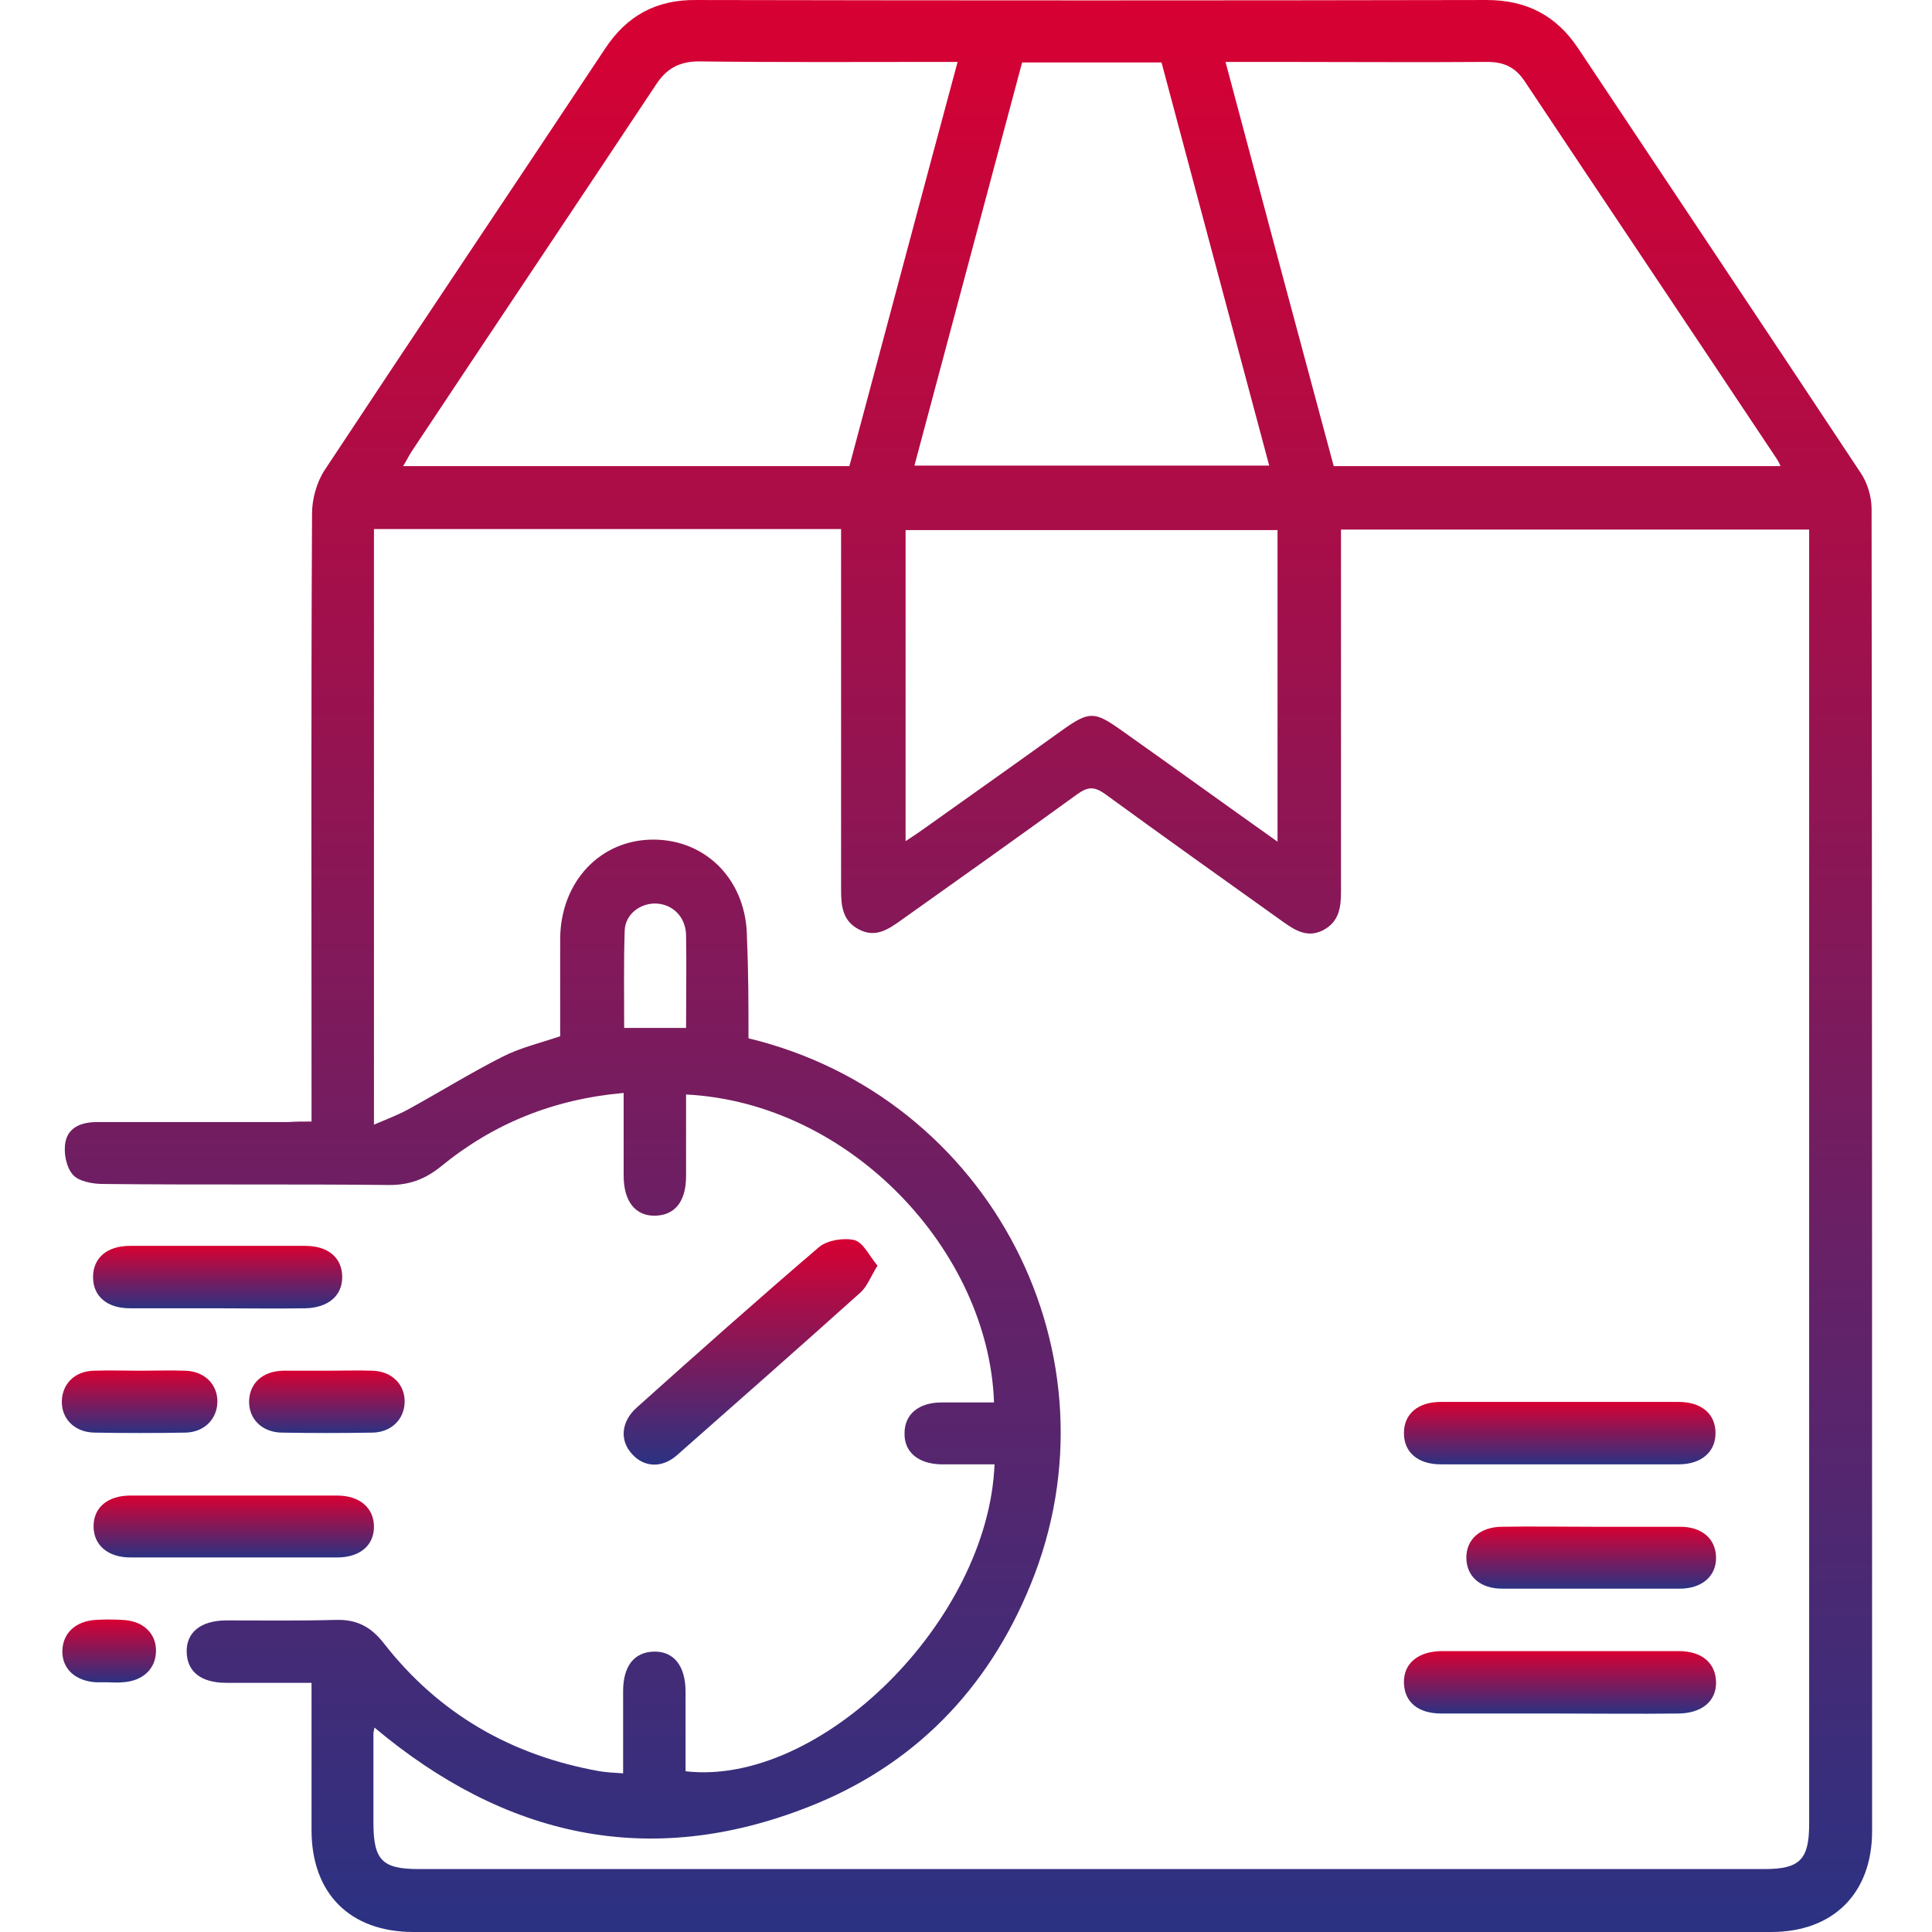
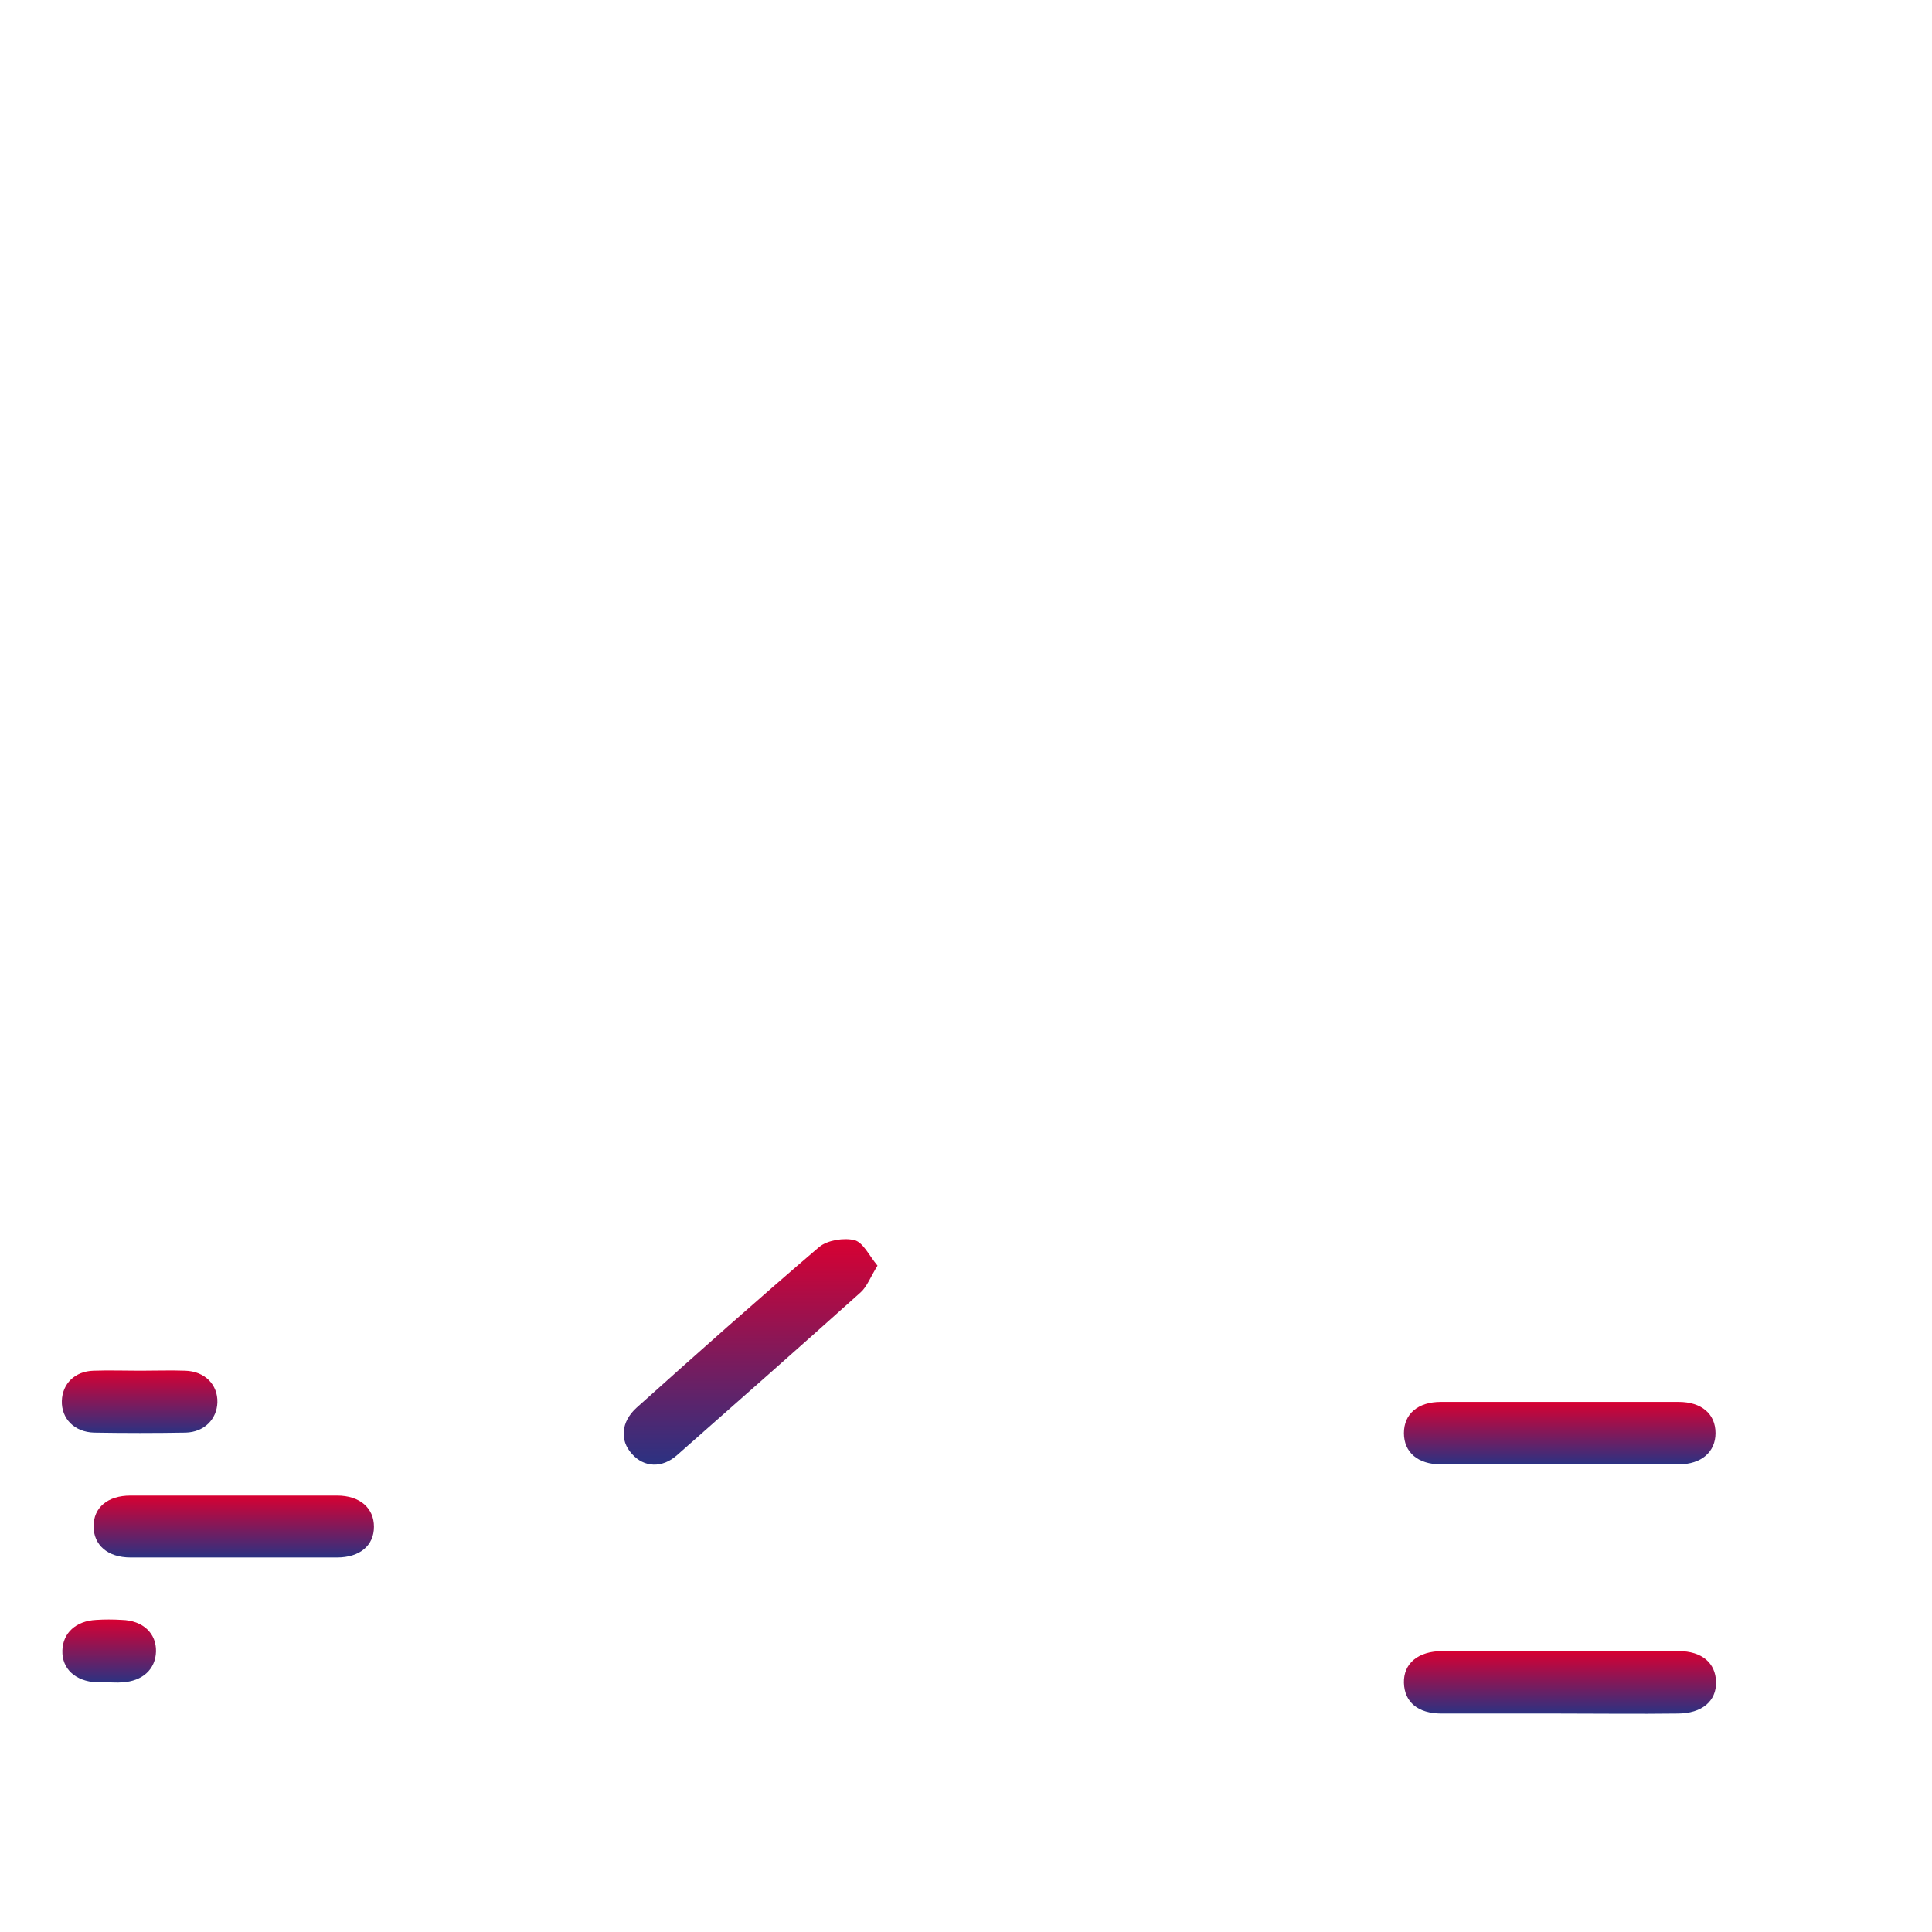
<svg xmlns="http://www.w3.org/2000/svg" width="500" height="500" viewBox="0 0 500 500" fill="none">
-   <path d="M80.624 290.254C80.624 287.427 80.624 285.543 80.624 283.523C80.624 233.308 80.489 183.093 80.758 132.878C80.758 129.108 81.97 124.8 83.989 121.704C108.087 85.221 132.454 49.007 156.552 12.658C162.206 4.042 169.88 -0.131 180.246 0.003C248.366 0.138 316.487 0.138 384.741 0.003C395.107 0.003 402.781 4.042 408.435 12.523C432.802 49.141 457.304 85.759 481.537 122.377C483.287 124.935 484.364 128.57 484.364 131.666C484.498 245.694 484.498 359.721 484.498 473.883C484.498 490.038 474.402 500 458.381 500C341.258 500 224.134 500 107.01 500C90.586 500 80.624 490.038 80.624 473.613C80.624 461.093 80.624 448.439 80.624 435.515C72.95 435.515 65.815 435.515 58.545 435.515C52.083 435.515 48.448 432.688 48.314 427.572C48.179 422.456 51.949 419.36 58.68 419.36C68.104 419.36 77.527 419.494 86.951 419.225C92.336 419.09 95.971 420.975 99.337 425.283C113.607 443.592 132.454 454.362 155.206 458.401C156.956 458.67 158.841 458.805 161.264 458.939C161.264 451.67 161.264 444.669 161.264 437.669C161.264 431.207 164.091 427.572 169.207 427.437C174.323 427.303 177.419 431.072 177.419 437.803C177.419 444.669 177.419 451.535 177.419 458.401C212.287 462.44 255.771 419.494 257.386 378.972C252.674 378.972 248.097 378.972 243.52 378.972C237.596 378.838 233.961 375.741 234.096 370.895C234.096 366.048 237.731 362.952 243.654 362.952C248.232 362.952 252.674 362.952 257.252 362.952C255.905 323.776 220.095 285.408 177.554 283.254C177.554 290.254 177.554 297.255 177.554 304.39C177.554 310.852 174.727 314.487 169.611 314.622C164.495 314.756 161.399 310.987 161.399 304.255C161.399 297.255 161.399 290.254 161.399 282.85C143.224 284.466 127.608 290.793 114.011 301.967C109.972 305.198 105.933 306.679 100.817 306.679C76.046 306.409 51.41 306.679 26.639 306.409C23.947 306.409 20.312 305.736 18.831 303.986C17.081 301.967 16.408 298.197 16.946 295.505C17.754 291.601 21.254 290.389 25.158 290.389C41.583 290.389 58.141 290.389 74.566 290.389C76.45 290.254 78.201 290.254 80.624 290.254ZM193.709 268.714C256.309 283.792 291.042 350.836 266.675 410.205C255.636 437.265 236.385 457.055 209.056 467.69C167.861 483.845 130.57 475.364 96.913 447.092C96.779 447.9 96.644 448.304 96.644 448.573C96.644 456.247 96.644 464.055 96.644 471.729C96.644 481.422 98.933 483.71 108.356 483.71C224.403 483.71 340.584 483.71 456.631 483.71C465.785 483.71 468.209 481.287 468.209 471.998C468.209 362.144 468.209 252.29 468.209 142.302C468.209 140.552 468.209 138.801 468.209 137.051C427.417 137.051 387.434 137.051 347.046 137.051C347.046 139.071 347.046 140.955 347.046 142.706C347.046 172.054 347.046 201.537 347.046 230.885C347.046 234.924 346.508 238.558 342.469 240.712C338.565 242.732 335.469 240.982 332.238 238.693C316.756 227.654 301.274 216.615 285.927 205.441C283.234 203.556 281.619 203.556 278.926 205.441C263.714 216.48 248.366 227.385 233.019 238.289C229.788 240.578 226.557 242.732 222.384 240.578C218.076 238.424 217.672 234.52 217.672 230.346C217.672 200.998 217.672 171.515 217.672 142.167C217.672 140.417 217.672 138.667 217.672 136.917C176.881 136.917 136.897 136.917 96.779 136.917C96.779 188.074 96.779 238.828 96.779 291.062C100.279 289.581 103.106 288.504 105.799 287.023C113.876 282.581 121.684 277.734 129.896 273.561C134.608 271.138 139.859 269.926 144.974 268.176C144.974 259.56 144.974 251.213 144.974 242.866C145.109 228.192 155.341 217.288 169.072 217.288C182.939 217.288 193.305 228.058 193.305 242.732C193.709 251.617 193.709 260.233 193.709 268.714ZM247.828 16.023C245.405 16.023 243.924 16.023 242.443 16.023C221.98 16.023 201.382 16.158 180.919 15.889C175.803 15.889 172.438 17.774 169.745 21.947C148.744 53.584 127.608 85.086 106.606 116.723C105.799 117.935 105.26 119.146 104.318 120.627C143.224 120.627 181.323 120.627 219.826 120.627C229.115 86.028 238.269 51.43 247.828 16.023ZM460.804 120.627C460.266 119.415 459.997 119.012 459.727 118.608C438.053 86.028 416.244 53.584 394.569 21.005C392.146 17.37 389.184 16.023 384.876 16.023C366.702 16.158 348.527 16.023 330.353 16.023C326.18 16.023 322.006 16.023 317.16 16.023C326.583 51.43 335.872 86.163 345.162 120.627C384.068 120.627 422.167 120.627 460.804 120.627ZM264.521 16.158C255.232 51.026 245.943 85.625 236.654 120.492C267.483 120.492 297.774 120.492 328.468 120.492C319.044 85.355 309.89 50.891 300.601 16.158C288.485 16.158 276.772 16.158 264.521 16.158ZM330.622 217.826C330.622 190.363 330.622 163.842 330.622 137.186C298.312 137.186 266.406 137.186 234.365 137.186C234.365 163.976 234.365 190.497 234.365 217.692C236.25 216.48 237.596 215.538 238.943 214.595C251.059 205.979 263.04 197.498 275.022 188.882C281.888 184.035 283.234 184.035 290.235 189.016C303.563 198.44 316.756 207.999 330.622 217.826ZM177.554 266.022C177.554 257.675 177.688 249.732 177.554 241.924C177.419 237.347 174.188 234.116 170.015 233.847C165.841 233.577 161.803 236.539 161.668 240.847C161.399 249.194 161.533 257.541 161.533 266.022C166.918 266.022 171.899 266.022 177.554 266.022Z" fill="url(#paint0_linear_17_10)" />
  <path d="M227.096 327.545C225.346 330.372 224.403 332.93 222.788 334.411C207.037 348.546 191.151 362.547 175.265 376.548C171.361 380.049 166.649 379.779 163.553 376.279C160.322 372.779 160.726 367.932 164.765 364.297C180.381 350.296 196.132 336.295 212.018 322.698C214.172 320.948 218.345 320.275 221.172 320.948C223.461 321.621 224.942 324.987 227.096 327.545Z" fill="url(#paint1_linear_17_10)" />
-   <path d="M60.43 387.049C69.316 387.049 78.201 387.049 87.221 387.049C93.144 387.049 96.779 390.28 96.779 395.126C96.779 399.973 93.144 403.069 87.221 403.069C69.45 403.069 51.545 403.069 33.775 403.069C27.851 403.069 24.216 399.838 24.216 394.992C24.216 390.145 27.851 387.049 33.775 387.049C42.66 387.049 51.545 387.049 60.43 387.049Z" fill="url(#paint2_linear_17_10)" />
-   <path d="M56.392 338.585C48.852 338.585 41.313 338.585 33.64 338.585C27.716 338.585 24.081 335.488 24.081 330.507C24.081 325.526 27.716 322.43 33.64 322.43C48.718 322.43 63.931 322.43 79.008 322.43C84.932 322.43 88.567 325.526 88.567 330.507C88.567 335.354 84.932 338.45 79.008 338.585C71.469 338.719 63.931 338.585 56.392 338.585Z" fill="url(#paint3_linear_17_10)" />
+   <path d="M60.43 387.049C69.316 387.049 78.201 387.049 87.221 387.049C93.144 387.049 96.779 390.28 96.779 395.126C96.779 399.973 93.144 403.069 87.221 403.069C69.45 403.069 51.545 403.069 33.775 403.069C27.851 403.069 24.216 399.838 24.216 394.992C24.216 390.145 27.851 387.049 33.775 387.049C42.66 387.049 51.545 387.049 60.43 387.049" fill="url(#paint2_linear_17_10)" />
  <path d="M36.332 354.74C40.236 354.74 44.141 354.605 47.91 354.74C53.026 354.874 56.391 358.374 56.257 362.952C56.122 367.26 52.891 370.625 48.045 370.76C40.102 370.895 32.294 370.895 24.351 370.76C19.235 370.625 15.869 367.125 16.004 362.548C16.139 358.105 19.369 354.874 24.216 354.74C28.255 354.605 32.294 354.74 36.332 354.74Z" fill="url(#paint4_linear_17_10)" />
-   <path d="M84.797 354.74C88.701 354.74 92.605 354.605 96.375 354.74C101.491 354.874 104.856 358.374 104.722 362.952C104.587 367.26 101.356 370.625 96.51 370.76C88.567 370.895 80.758 370.895 72.816 370.76C67.7 370.625 64.334 367.125 64.469 362.548C64.603 357.971 67.969 354.874 73.219 354.74C76.989 354.74 80.893 354.74 84.797 354.74Z" fill="url(#paint5_linear_17_10)" />
  <path d="M27.985 435.38C27.043 435.38 25.966 435.38 25.024 435.38C19.504 435.111 16.004 431.88 16.139 427.168C16.273 422.591 19.639 419.494 24.889 419.225C27.043 419.09 29.197 419.09 31.486 419.225C37.005 419.36 40.506 422.725 40.371 427.437C40.236 432.014 36.871 435.111 31.62 435.38C30.274 435.515 29.062 435.38 27.985 435.38Z" fill="url(#paint6_linear_17_10)" />
  <path d="M403.185 378.971C393.088 378.971 382.991 378.971 372.894 378.971C366.971 378.971 363.336 375.875 363.336 370.894C363.336 365.913 366.971 362.816 372.894 362.816C393.357 362.816 413.955 362.816 434.418 362.816C440.341 362.816 443.976 365.913 443.976 370.894C443.976 375.74 440.341 378.971 434.418 378.971C424.052 378.971 413.686 378.971 403.185 378.971Z" fill="url(#paint7_linear_17_10)" />
  <path d="M403.32 443.458C393.223 443.458 383.126 443.458 373.03 443.458C366.971 443.458 363.471 440.496 363.336 435.515C363.202 430.534 366.971 427.303 373.299 427.303C393.627 427.303 413.955 427.303 434.418 427.303C440.477 427.303 443.977 430.399 444.111 435.246C444.246 440.227 440.477 443.458 434.149 443.458C423.918 443.592 413.686 443.458 403.32 443.458Z" fill="url(#paint8_linear_17_10)" />
-   <path d="M412.07 395.127C419.609 395.127 427.148 395.127 434.822 395.127C440.476 395.127 443.976 398.224 444.111 402.935C444.245 407.782 440.611 411.148 434.687 411.148C419.34 411.148 404.127 411.148 388.78 411.148C383.126 411.148 379.626 408.051 379.491 403.339C379.356 398.493 382.991 395.127 388.78 395.127C396.588 394.993 404.397 395.127 412.07 395.127Z" fill="url(#paint9_linear_17_10)" />
  <defs>
    <linearGradient id="paint0_linear_17_10" x1="250.632" y1="0" x2="250.632" y2="500" gradientUnits="userSpaceOnUse">
      <stop stop-color="#D80032" />
      <stop offset="1" stop-color="#2B3282" />
    </linearGradient>
    <linearGradient id="paint1_linear_17_10" x1="194.247" y1="320.691" x2="194.247" y2="379.043" gradientUnits="userSpaceOnUse">
      <stop stop-color="#D80032" />
      <stop offset="1" stop-color="#2B3282" />
    </linearGradient>
    <linearGradient id="paint2_linear_17_10" x1="60.498" y1="387.049" x2="60.498" y2="403.069" gradientUnits="userSpaceOnUse">
      <stop stop-color="#D80032" />
      <stop offset="1" stop-color="#2B3282" />
    </linearGradient>
    <linearGradient id="paint3_linear_17_10" x1="56.324" y1="322.43" x2="56.324" y2="338.644" gradientUnits="userSpaceOnUse">
      <stop stop-color="#D80032" />
      <stop offset="1" stop-color="#2B3282" />
    </linearGradient>
    <linearGradient id="paint4_linear_17_10" x1="36.13" y1="354.68" x2="36.13" y2="370.861" gradientUnits="userSpaceOnUse">
      <stop stop-color="#D80032" />
      <stop offset="1" stop-color="#2B3282" />
    </linearGradient>
    <linearGradient id="paint5_linear_17_10" x1="84.595" y1="354.68" x2="84.595" y2="370.861" gradientUnits="userSpaceOnUse">
      <stop stop-color="#D80032" />
      <stop offset="1" stop-color="#2B3282" />
    </linearGradient>
    <linearGradient id="paint6_linear_17_10" x1="28.255" y1="419.124" x2="28.255" y2="435.44" gradientUnits="userSpaceOnUse">
      <stop stop-color="#D80032" />
      <stop offset="1" stop-color="#2B3282" />
    </linearGradient>
    <linearGradient id="paint7_linear_17_10" x1="403.656" y1="362.816" x2="403.656" y2="378.971" gradientUnits="userSpaceOnUse">
      <stop stop-color="#D80032" />
      <stop offset="1" stop-color="#2B3282" />
    </linearGradient>
    <linearGradient id="paint8_linear_17_10" x1="403.724" y1="427.303" x2="403.724" y2="443.518" gradientUnits="userSpaceOnUse">
      <stop stop-color="#D80032" />
      <stop offset="1" stop-color="#2B3282" />
    </linearGradient>
    <linearGradient id="paint9_linear_17_10" x1="411.801" y1="395.067" x2="411.801" y2="411.148" gradientUnits="userSpaceOnUse">
      <stop stop-color="#D80032" />
      <stop offset="1" stop-color="#2B3282" />
    </linearGradient>
  </defs>
</svg>